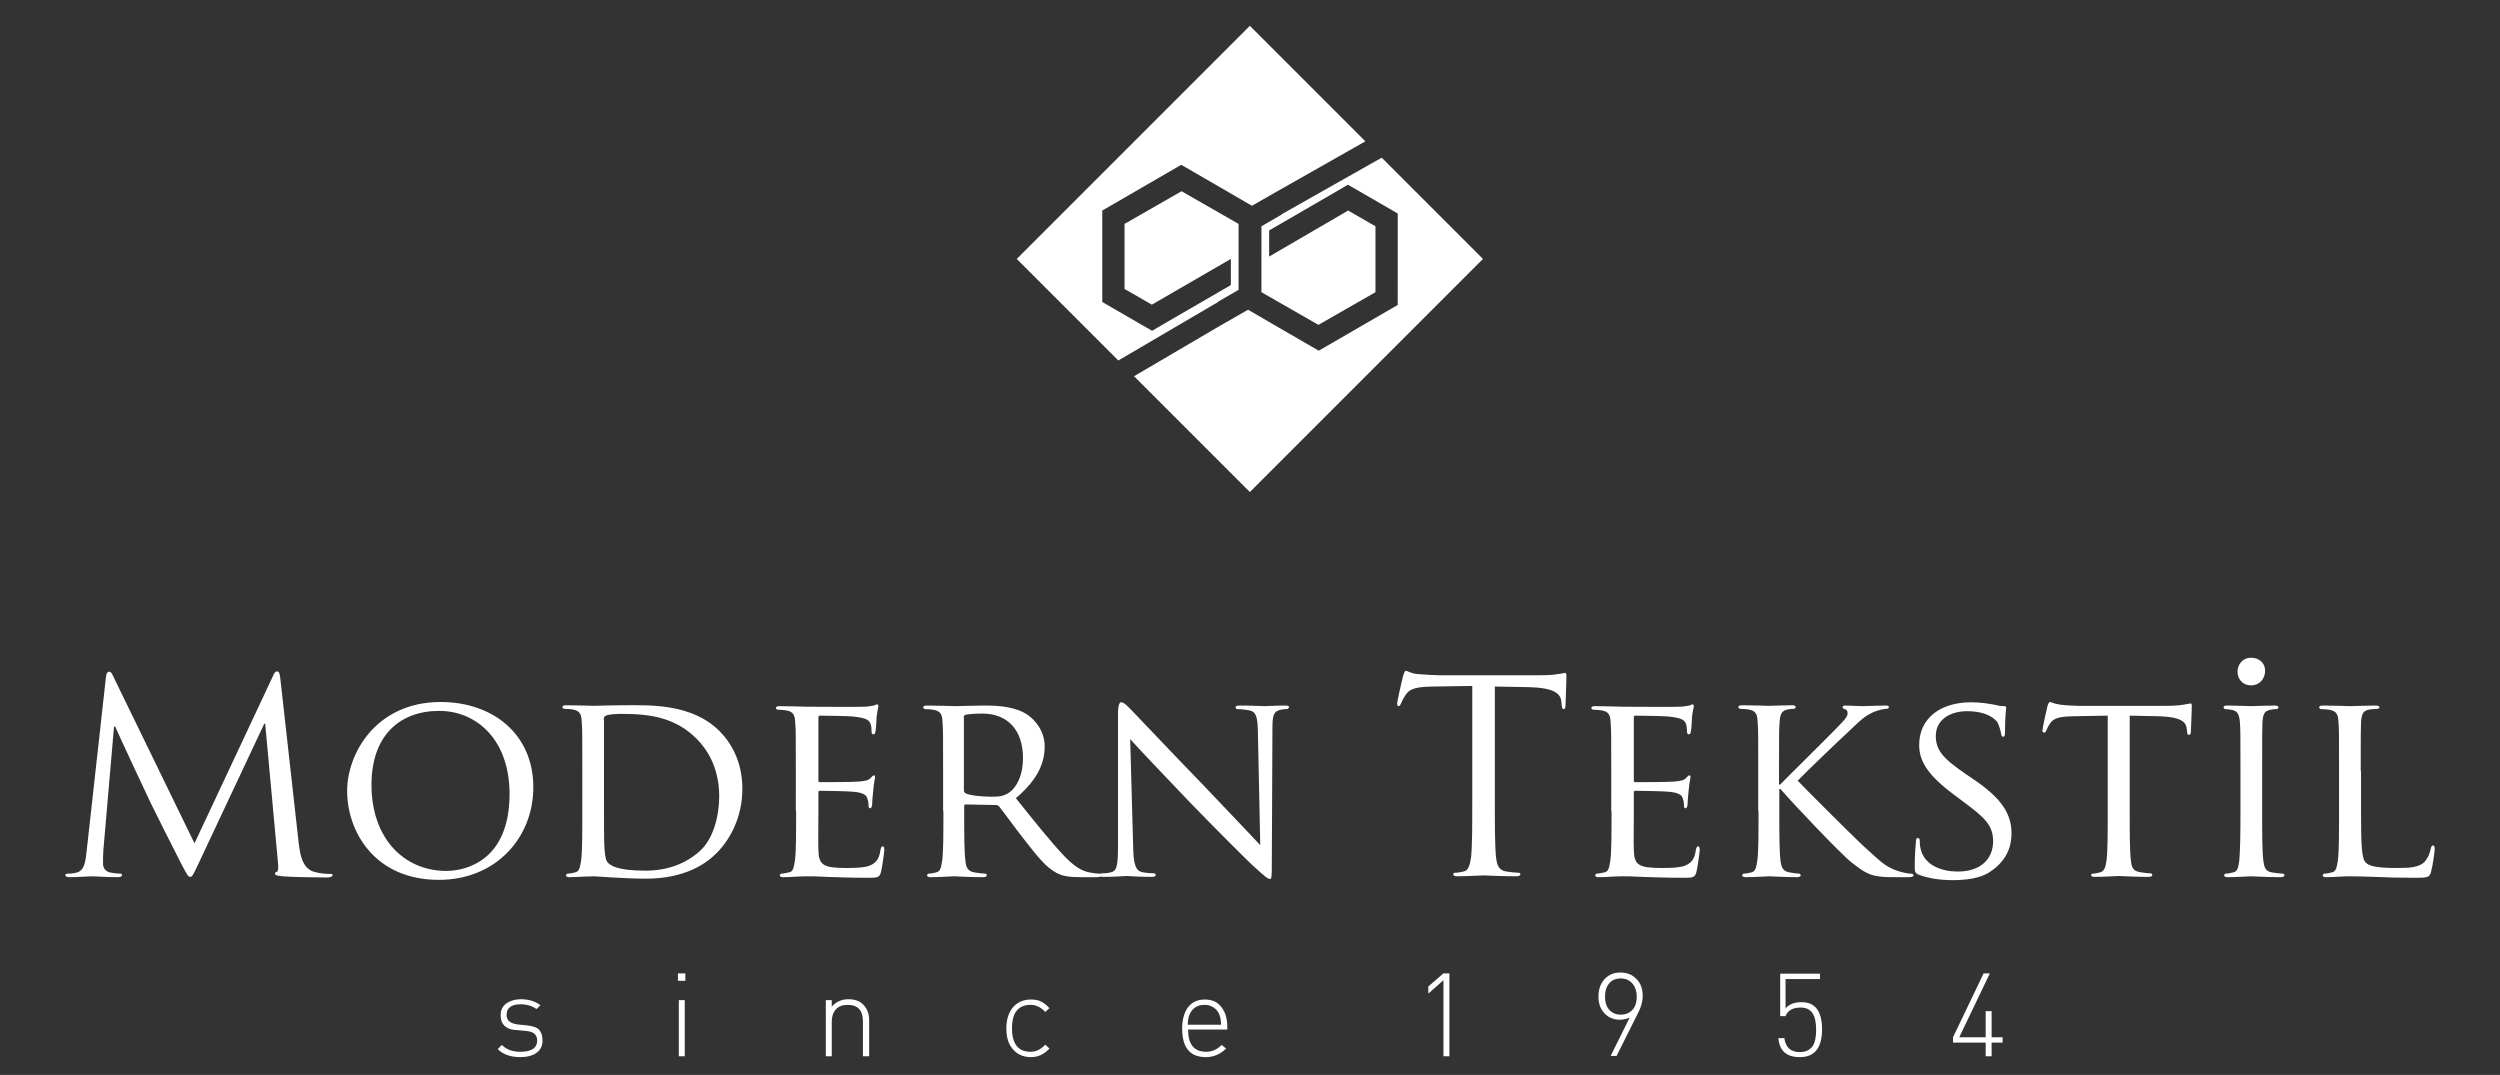
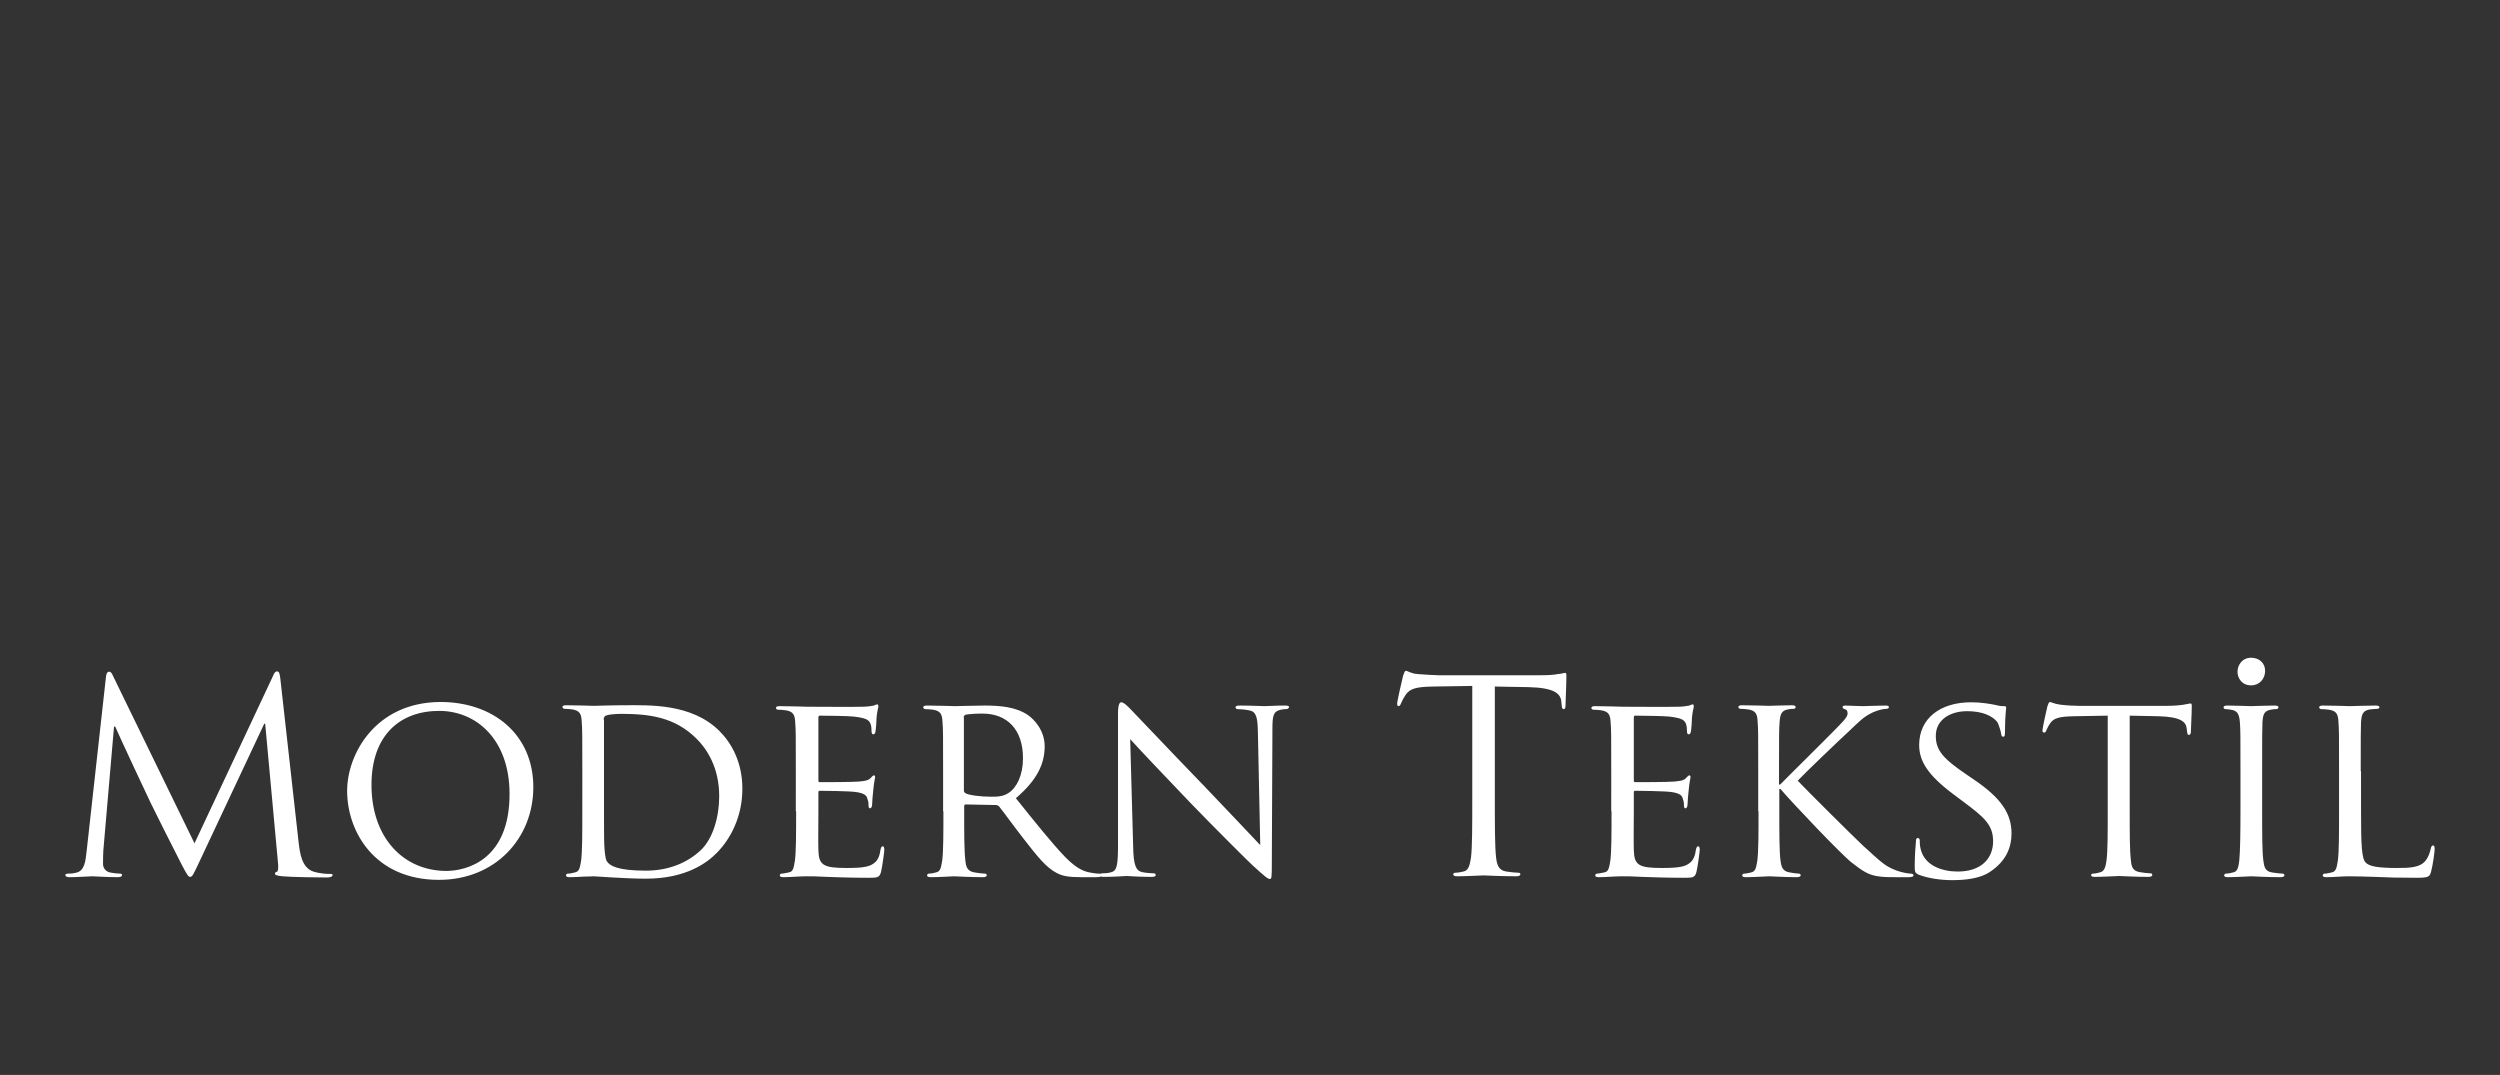
<svg xmlns="http://www.w3.org/2000/svg" version="1.1" id="Layer_1" x="0px" y="0px" viewBox="0 0 841.9 362" style="enable-background:new 0 0 841.9 362;" xml:space="preserve">
  <rect x="0" y="0" width="841.9" height="362" fill="#333333" stroke="none" />
  <style type="text/css">
	.st0{fill:#ffffff;}
	.st1{fill-rule:evenodd;clip-rule:evenodd;fill:#ffffff;}
</style>
  <path fill="#ffffff" d="M795,259.7c0-11.9,0-14,0.1-16.5c0.2-2.7,0.6-3.9,3-4.3c0.9-0.1,2.1-0.2,2.6-0.2c0.3,0,0.6-0.3,0.6-0.5  c0-0.4-0.4-0.6-1.3-0.6c-2.4,0-8.4,0.2-8.7,0.2c-0.4,0-5.4-0.2-9-0.2c-0.9,0-1.3,0.2-1.3,0.6c0,0.3,0.4,0.6,0.6,0.6  c0.7,0,2.1,0.1,2.7,0.2c2.6,0.4,3.1,1.6,3.2,4.2c0.2,2.4,0.2,4.6,0.2,16.5v13.5c0,7.4,0,13.4-0.4,16.6c-0.4,2.2-0.5,3.7-2.1,4  c-0.7,0.2-1.7,0.4-2.4,0.4c-0.4,0-0.6,0.4-0.6,0.6c0,0.4,0.4,0.6,1.3,0.6c1.3,0,3-0.1,4.6-0.2c1.5-0.1,2.9-0.1,3.2-0.1  c2.3,0,5,0.1,8.6,0.2c3.7,0.2,8.1,0.3,13.8,0.3c4.2,0,4.5-0.3,5-2.1c0.6-2.2,1.2-6.8,1.2-7.6c0-0.8-0.2-1.2-0.5-1.2  c-0.4,0-0.7,0.4-0.8,1c-0.3,1.5-0.9,3.1-1.9,4.3c-1.9,2.2-5.4,2.3-9.5,2.3c-6.2,0-9.3-0.5-10.5-1.8c-1.4-1.3-1.6-5.9-1.6-17.2V259.7  z M758.1,230.8c2.8,0,4.7-2.2,4.7-4.9c0-2.7-2.1-4.4-4.7-4.4c-3.2,0-4.6,2.7-4.6,4.7C753.5,228.3,754.9,230.8,758.1,230.8z   M761.8,259.7c0-11.9,0-14,0.1-16.5c0.2-2.7,0.6-3.8,2.8-4.2c0.9-0.2,1.4-0.2,2-0.2c0.3,0,0.6-0.4,0.6-0.6c0-0.4-0.4-0.6-1.3-0.6  c-2.4,0-7.6,0.2-7.9,0.2c-0.4,0-5.4-0.2-8-0.2c-0.9,0-1.3,0.2-1.3,0.6c0,0.3,0.3,0.6,0.6,0.6c0.5,0,1.5,0.1,2.4,0.3  c1.7,0.4,2.3,1.5,2.5,4.1c0.2,2.4,0.2,4.6,0.2,16.5v13.5c0,7.4-0.1,13.4-0.4,16.6c-0.3,2.2-0.5,3.7-2.1,4c-0.7,0.2-1.7,0.4-2.4,0.4  c-0.4,0-0.6,0.4-0.6,0.6c0,0.4,0.4,0.6,1.3,0.6c2.4,0,7.4-0.3,7.8-0.3c0.4,0,5.5,0.3,9.9,0.3c0.9,0,1.3-0.3,1.3-0.6  c0-0.3-0.2-0.6-0.6-0.6c-0.7,0-2.4-0.2-3.6-0.4c-2.3-0.4-2.6-1.8-2.9-4c-0.4-3.1-0.4-9.2-0.4-16.6V259.7z M717,241l9.9,0.2  c7.5,0.2,9.3,1.9,9.5,4.2l0.1,0.8c0.1,1.1,0.3,1.3,0.6,1.3c0.4,0,0.7-0.4,0.7-1c0-0.9,0.3-6.4,0.3-8.7c0-0.4,0-0.9-0.4-0.9  c-0.4,0-1.1,0.2-2.3,0.4c-1.3,0.2-3.1,0.4-5.7,0.4H700c-0.9,0-4-0.1-6.2-0.4c-2.2-0.3-3-0.9-3.5-0.9c-0.3,0-0.7,1-0.8,1.4  c-0.2,0.6-1.7,7.5-1.7,8.3c0,0.4,0.4,0.6,0.5,0.6c0.4,0,0.6-0.1,0.8-0.7c0.3-0.5,0.4-1.1,1.3-2.4c1.2-1.8,3.1-2.3,8-2.4l11.4-0.2  v32.1c0,7.4,0,13.4-0.4,16.6c-0.3,2.2-0.7,3.8-2.3,4.1c-0.7,0.2-1.6,0.4-2.3,0.4c-0.4,0-0.6,0.3-0.6,0.5c0,0.4,0.4,0.6,1.3,0.6  c2.3,0,7.8-0.3,8.2-0.3c0.4,0,5.5,0.3,9.8,0.3c0.9,0,1.3-0.3,1.3-0.6c0-0.3-0.1-0.6-0.6-0.6c-0.7,0-2.5-0.2-3.6-0.4  c-2.4-0.4-2.8-1.8-3-4c-0.4-3.1-0.4-9.2-0.4-16.6V241z M657.4,296.4c4.3,0,9.3-0.5,12.6-2.7c5.7-3.7,7.4-8.5,7.4-13  c0-6.6-3.3-11.9-13-18.4l-2.2-1.5c-7.8-5.3-10.3-8.1-10.3-13c0-5.4,4.8-8.3,10.5-8.3c7.1,0,9.7,2.9,10.3,3.8  c0.4,0.8,1.1,2.9,1.2,3.8c0.1,0.6,0.2,1,0.7,1c0.5,0,0.6-0.5,0.6-1.7c0-5.2,0.4-7.7,0.4-8.1c0-0.4-0.2-0.5-0.8-0.5  c-0.6,0-1.3,0-2.8-0.4c-1.9-0.4-5-0.9-8.2-0.9c-10.4,0-17.5,5.4-17.5,14.4c0,5.3,2.8,10,11.3,16.4l3.6,2.7c7,5.2,10,7.8,10,13.3  c0,5.8-4,10.2-11.9,10.2c-5.3,0-11.2-2-12.5-7.6c-0.3-1.1-0.3-2.2-0.3-2.8c0-0.6-0.3-0.9-0.7-0.9c-0.4,0-0.6,0.4-0.6,1.3  c-0.1,1.3-0.4,4.3-0.4,8.1c0,2.1,0.1,2.3,1.2,2.9C649.2,295.8,653.7,296.4,657.4,296.4z M592.2,273.2c0,7.4,0,13.4-0.4,16.6  c-0.4,2.2-0.5,3.7-2.1,4c-0.7,0.2-1.7,0.4-2.4,0.4c-0.4,0-0.6,0.4-0.6,0.6c0,0.4,0.4,0.6,1.3,0.6c2.4,0,7.2-0.3,7.8-0.3  c0.6,0,5.4,0.3,9.3,0.3c0.9,0,1.3-0.3,1.3-0.6c0-0.3-0.2-0.6-0.6-0.6c-0.7,0-2-0.2-3.1-0.4c-2.4-0.4-2.8-1.8-3.1-4  c-0.4-3.1-0.4-9.2-0.4-16.6v-7.5h0.4c3.8,4.5,20.4,22,24,24.8c3.4,2.6,5.5,4.3,9.6,4.7c1.8,0.2,3.2,0.2,5.5,0.2h4  c1.3,0,1.7-0.3,1.7-0.6c0-0.4-0.4-0.6-1-0.6c-0.5,0-2.8-0.3-4.9-1.1c-3.8-1.5-4.7-2.5-11.3-8.5c-3.2-3-19.7-19.4-21.8-21.7  c1.7-1.9,15.2-14.8,17.2-16.6c3.5-3.3,5-5,8.3-6.5c1.5-0.6,3.2-1.1,4.4-1.1c0.6,0,0.8-0.3,0.8-0.6c0-0.4-0.4-0.5-1.2-0.5  c-2,0-7.2,0.2-7.6,0.2c-1.9,0-4.3-0.2-5.9-0.2c-0.5,0-0.9,0.2-0.9,0.5c0,0.3,0.3,0.6,0.7,0.7c0.6,0.1,1,0.5,1,1.5  c0,1.3-2.1,3.2-4.3,5.5c-3,3.1-17.1,17-18.4,18.4h-0.4v-4.6c0-11.9,0-14,0.2-16.5c0.2-2.7,0.7-3.8,2.8-4.2c1-0.2,1.4-0.2,2-0.2  c0.4,0,0.6-0.4,0.6-0.6c0-0.4-0.4-0.6-1.3-0.6c-2.3,0-7.1,0.2-7.8,0.2c-0.4,0-5.3-0.2-8.9-0.2c-0.9,0-1.3,0.2-1.3,0.6  c0,0.3,0.4,0.6,0.6,0.6c0.7,0,2.1,0.1,2.7,0.2c2.6,0.4,3.1,1.6,3.2,4.2c0.2,2.4,0.2,4.6,0.2,16.5V273.2z M542.7,273.2  c0,7.4,0,13.4-0.4,16.6c-0.4,2.2-0.5,3.8-2.1,4c-0.7,0.1-1.7,0.4-2.4,0.4c-0.4,0-0.6,0.4-0.6,0.6c0,0.4,0.4,0.6,1.3,0.6  c1.3,0,3.1-0.1,4.6-0.2c1.7-0.1,3.2-0.1,3.4-0.1c1.2,0,3.2,0,6.6,0.2c3.2,0.1,7.8,0.3,13.8,0.3c3.1,0,3.9,0,4.4-2  c0.4-1.6,1.1-6.8,1.1-7.4c0-0.5-0.1-1.2-0.5-1.2c-0.4,0-0.6,0.3-0.8,1.2c-0.4,3.1-1.5,4.4-3.6,5.3c-2.1,0.8-5.8,0.8-7.9,0.8  c-7.8,0-9.3-1-9.4-6.1c-0.1-1.5,0-10.4,0-13v-6.4c0-0.3,0.1-0.5,0.5-0.5c1.3,0,9.8,0.1,12,0.4c3.1,0.4,3.8,1.3,4,2.3  c0.4,1,0.4,1.8,0.4,2.5c0,0.4,0.2,0.7,0.5,0.7c0.5,0,0.7-0.8,0.7-1.4c0-0.5,0.2-3.4,0.4-4.9c0.2-2.5,0.6-3.8,0.6-4.2  s-0.2-0.6-0.4-0.6c-0.3,0-0.6,0.4-1.2,1c-0.8,0.8-2,0.9-3.9,1.1c-1.8,0.2-12.2,0.2-13.2,0.2c-0.4,0-0.4-0.3-0.4-0.8v-20.8  c0-0.5,0.1-0.8,0.4-0.8c0.9,0,10.1,0.1,11.4,0.3c4.3,0.5,5.1,1.1,5.7,2.3c0.4,0.9,0.4,2.2,0.4,2.7c0,0.6,0.2,1,0.6,1  c0.4,0,0.6-0.4,0.7-0.8c0.2-0.9,0.4-4.3,0.4-5c0.2-2.2,0.6-3.1,0.6-3.6c0-0.4-0.1-0.7-0.4-0.7c-0.4,0-0.7,0.3-1.1,0.4  c-0.6,0.1-2.1,0.4-3.6,0.4c-1.8,0.1-18.4,0-18.9,0c-0.4,0-5.6-0.2-9.2-0.2c-0.9,0-1.3,0.2-1.3,0.6c0,0.3,0.4,0.6,0.6,0.6  c0.7,0,2.1,0.1,2.7,0.2c2.6,0.4,3.1,1.6,3.2,4.2c0.2,2.4,0.2,4.6,0.2,16.5V273.2z M503.5,231.2l11.3,0.2c8.6,0.2,10.8,2.2,11,4.9  l0.1,1c0.1,1.3,0.3,1.5,0.7,1.5c0.4,0,0.6-0.4,0.6-1.2c0-1,0.3-7.2,0.3-9.9c0-0.5,0-1.1-0.4-1.1c-0.4,0-1.2,0.3-2.5,0.4  c-1.4,0.3-3.5,0.4-6.4,0.4h-33.7c-1.1,0-4.5-0.2-7.1-0.4c-2.4-0.2-3.3-1.1-4-1.1c-0.4,0-0.7,1.2-0.9,1.7c-0.2,0.7-2,8.5-2,9.4  c0,0.5,0.2,0.8,0.4,0.8c0.4,0,0.6-0.2,0.9-0.9c0.3-0.6,0.5-1.3,1.5-2.8c1.4-2.2,3.6-2.8,9.2-2.9l13.3-0.2v38.1  c0,8.6,0,15.7-0.4,19.5c-0.4,2.6-0.8,4.6-2.6,4.9c-0.8,0.2-1.9,0.4-2.7,0.4c-0.5,0-0.7,0.3-0.7,0.5c0,0.5,0.4,0.7,1.4,0.7  c2.7,0,8.4-0.3,8.8-0.3s6.1,0.3,11,0.3c1,0,1.4-0.3,1.4-0.7c0-0.3-0.2-0.5-0.7-0.5c-0.8,0-2.8-0.2-4-0.4c-2.7-0.4-3.2-2.3-3.5-4.9  c-0.4-3.8-0.4-10.9-0.4-19.5V231.2z M380.6,248.9c2.4,2.7,11.3,12.1,20.5,21.7c8.4,8.7,19.8,20,20.6,20.7c4.4,4,5.2,4.7,6,4.7  c0.5,0,0.6-0.4,0.6-5.5l0.2-44.8c0-4.6,0.2-6.1,2.8-6.7c0.9-0.2,1.5-0.2,1.9-0.2c0.5,0,0.9-0.4,0.9-0.7c0-0.4-0.6-0.5-1.4-0.5  c-3.2,0-5.8,0.2-6.8,0.2c-0.9,0-4.7-0.2-8.3-0.2c-0.9,0-1.5,0.1-1.5,0.5c0,0.3,0.1,0.7,0.6,0.7c0.6,0,2.4,0.1,3.9,0.4  c2.4,0.4,2.9,2.2,3,7.1l0.8,38.3c-2.4-2.5-10.9-11.6-18.7-19.7c-12.2-12.6-23.7-24.8-25-26.1c-0.8-0.8-2.2-2.3-3.1-2.3  c-0.6,0-1.1,0.8-1.1,3.9v43.8c0,6.9-0.3,9-2.2,9.5c-1.2,0.4-2.6,0.4-3.2,0.4c-0.4,0-0.6,0.3-0.6,0.6c0,0.5,0.4,0.6,1.3,0.6  c3.6,0,6.9-0.3,7.6-0.3c0.7,0,3.9,0.3,8.4,0.3c0.9,0,1.4-0.2,1.4-0.6c0-0.4-0.3-0.6-0.6-0.6c-0.7,0-2.5-0.1-4-0.4  c-2.1-0.5-2.9-2.4-3-8.7L380.6,248.9z M324.5,241.6c0-0.4,0.3-0.7,0.6-0.9c0.8-0.2,3.3-0.4,5.7-0.4c8.5,0,13.7,5.5,13.7,15  c0,5.8-2.1,9.9-4.8,11.7c-1.9,1.3-4,1.3-5.9,1.3c-3.5,0-7.6-0.5-8.7-1.2c-0.4-0.3-0.5-0.5-0.5-1V241.6z M317.7,273.2  c0,7.4,0,13.4-0.4,16.6c-0.4,2.2-0.5,3.7-2.1,4c-0.7,0.2-1.7,0.4-2.4,0.4c-0.4,0-0.6,0.4-0.6,0.6c0,0.4,0.4,0.6,1.3,0.6  c2.4,0,7.7-0.3,7.8-0.3c0.4,0,5.4,0.3,9.7,0.3c0.9,0,1.3-0.3,1.3-0.6c0-0.3-0.1-0.6-0.6-0.6c-0.7,0-2.4-0.2-3.5-0.4  c-2.4-0.4-2.9-1.8-3.1-4c-0.4-3.1-0.4-9.1-0.4-16.5v-1.8c0-0.4,0.2-0.6,0.5-0.6l10.1,0.2c0.5,0,0.7,0.1,1.1,0.4  c1.7,2.1,5.2,7,8.5,11.2c4.5,5.8,7.4,9.4,10.8,11.2c2,1.1,4,1.5,8.5,1.5h4.9c1.4,0,1.9-0.2,1.9-0.6c0-0.3-0.3-0.6-0.7-0.6  s-1.3,0-2.8-0.3c-2-0.3-4.6-1-8.8-5.3c-4.6-4.8-10.1-11.7-16.6-19.8c7.4-6.3,9.7-11.8,9.7-17.5c0-5.3-3.5-9-5.5-10.4  c-4.1-2.9-9.7-3.3-14.8-3.3c-2.4,0-9.1,0.2-9.9,0.2c-0.4,0-5.8-0.2-9.4-0.2c-0.9,0-1.3,0.2-1.3,0.6c0,0.3,0.4,0.6,0.6,0.6  c0.7,0,2.1,0.1,2.7,0.2c2.6,0.4,3.1,1.6,3.2,4.2c0.2,2.4,0.2,4.6,0.2,16.5V273.2z M268.1,273.2c0,7.4,0,13.4-0.4,16.6  c-0.4,2.2-0.5,3.8-2.1,4c-0.7,0.1-1.7,0.4-2.4,0.4c-0.4,0-0.6,0.4-0.6,0.6c0,0.4,0.4,0.6,1.3,0.6c1.3,0,3.1-0.1,4.6-0.2  c1.7-0.1,3.2-0.1,3.4-0.1c1.2,0,3.2,0,6.6,0.2c3.2,0.1,7.8,0.3,13.8,0.3c3.1,0,3.9,0,4.4-2c0.4-1.6,1.1-6.8,1.1-7.4  c0-0.5-0.1-1.2-0.5-1.2c-0.4,0-0.6,0.3-0.8,1.2c-0.4,3.1-1.5,4.4-3.6,5.3c-2.1,0.8-5.8,0.8-7.9,0.8c-7.8,0-9.3-1-9.4-6.1  c-0.1-1.5,0-10.4,0-13v-6.4c0-0.3,0.1-0.5,0.5-0.5c1.3,0,9.8,0.1,12,0.4c3.1,0.4,3.8,1.3,4,2.3c0.4,1,0.4,1.8,0.4,2.5  c0,0.4,0.2,0.7,0.5,0.7c0.5,0,0.7-0.8,0.7-1.4c0-0.5,0.2-3.4,0.4-4.9c0.2-2.5,0.6-3.8,0.6-4.2s-0.2-0.6-0.4-0.6  c-0.3,0-0.6,0.4-1.2,1c-0.8,0.8-2,0.9-3.9,1.1c-1.8,0.2-12.2,0.2-13.2,0.2c-0.4,0-0.4-0.3-0.4-0.8v-20.8c0-0.5,0.1-0.8,0.4-0.8  c0.9,0,10.1,0.1,11.4,0.3c4.3,0.5,5.1,1.1,5.7,2.3c0.4,0.9,0.4,2.2,0.4,2.7c0,0.6,0.2,1,0.6,1c0.4,0,0.6-0.4,0.7-0.8  c0.2-0.9,0.4-4.3,0.4-5c0.2-2.2,0.6-3.1,0.6-3.6c0-0.4-0.1-0.7-0.4-0.7c-0.4,0-0.7,0.3-1.1,0.4c-0.6,0.1-2.1,0.4-3.6,0.4  c-1.8,0.1-18.4,0-18.9,0c-0.4,0-5.6-0.2-9.2-0.2c-0.9,0-1.3,0.2-1.3,0.6c0,0.3,0.4,0.6,0.6,0.6c0.7,0,2.1,0.1,2.7,0.2  c2.6,0.4,3.1,1.6,3.2,4.2c0.2,2.4,0.2,4.6,0.2,16.5V273.2z M203.3,242.4c0-0.9,0.3-1.3,1-1.5c0.7-0.3,3.2-0.5,4.8-0.5  c9.4,0,18.2,1,25.6,8.5c3.2,3.2,7.5,9.4,7.5,19.2c0,7-2.1,14.3-6.2,18.2c-4.8,4.5-11.2,6.9-18.5,6.9c-9.4,0-12.1-1.6-13.1-3.1  c-0.6-0.8-0.8-3.6-0.9-5.5c-0.1-1.4-0.1-8.5-0.1-16.6V242.4z M196.1,273.2c0,7.4,0,13.4-0.4,16.6c-0.4,2.2-0.5,3.7-2.1,4  c-0.7,0.2-1.7,0.4-2.4,0.4c-0.4,0-0.6,0.4-0.6,0.6c0,0.4,0.4,0.6,1.3,0.6c1.3,0,3.1-0.1,4.8-0.2c1.6,0,3.1-0.1,3.2-0.1  c0.4,0,3.1,0.2,6.5,0.4c3.4,0.2,7.6,0.4,11.1,0.4c13.5,0,20.6-5.3,24-8.8c4.4-4.5,8.5-11.9,8.5-21.5c0-9.1-3.8-15.5-7.7-19.4  c-9.4-9.4-23.8-8.7-31.8-8.7c-4.7,0-9.7,0.2-10.6,0.2c-0.4,0-5.6-0.2-9.2-0.2c-0.9,0-1.3,0.2-1.3,0.6c0,0.3,0.4,0.6,0.6,0.6  c0.7,0,2.1,0.1,2.7,0.2c2.6,0.4,3.1,1.6,3.2,4.2c0.2,2.4,0.2,4.6,0.2,16.5V273.2z M125.1,264.3c0-16.6,9.5-24.9,22.8-24.9  c12.5,0,23.7,9.6,23.7,28c0,22.1-14.3,25.9-21.4,25.9C135.8,293.2,125.1,282.1,125.1,264.3z M116.9,266.3c0,13.8,9.3,30,30.9,30  c19.1,0,31.8-14.1,31.8-31.2c0-17.8-13.5-28.7-31.3-28.7C126.4,236.5,116.9,254,116.9,266.3z M94.4,228.5c-0.2-1.7-0.4-2.4-1.1-2.4  c-0.6,0-1,0.6-1.3,1.4L65.5,284L38,227.5c-0.4-1-0.8-1.3-1.3-1.3c-0.5,0-0.9,0.6-1,1.6l-6.5,58.6c-0.4,3.4-0.6,6.9-3.6,7.5  c-1.3,0.3-2,0.3-2.7,0.3c-0.4,0-0.9,0.2-0.9,0.4c0,0.6,0.6,0.8,1.5,0.8c2.4,0,6.7-0.3,7.6-0.3c0.7,0,5,0.3,8.4,0.3  c1.1,0,1.6-0.2,1.6-0.8c0-0.3-0.4-0.4-0.7-0.4c-0.5,0-1.9-0.1-3.4-0.4c-1.3-0.3-2.3-1.4-2.3-2.8c0-1.5,0-3.1,0.1-4.6l3.6-41.7h0.4  c1,2.4,11.1,24,11.9,25.6c0.4,0.9,8.2,16.5,10.5,20.9c1.7,3.2,2.2,4.1,2.8,4.1c0.8,0,1.1-0.8,3-4.8l22-46.8h0.3l4.3,46.7  c0.2,1.6,0.1,3.1-0.4,3.2c-0.4,0.1-0.6,0.3-0.6,0.6c0,0.4,0.4,0.7,2.5,0.9c3.3,0.3,13,0.4,15,0.4c1.1,0,1.9-0.3,1.9-0.8  c0-0.4-0.3-0.4-0.7-0.4c-0.9,0-3.2,0-5.8-0.8c-3.9-1.3-4.5-6.3-4.9-9.5L94.4,228.5z" />
-   <path class="st0" d="M674.4,351.1h-3.7v4.6h-2v-4.6h-11v-1.8l10.3-21.5h2.1l-10.3,21.5h8.9v-8.8h2v8.8h3.7V351.1z M613.6,346.6  c0,6.3-2.5,9.4-7.5,9.4c-4.4,0-6.9-2.1-7.2-6.4h2c0.4,3.1,2.1,4.7,5.2,4.7c2.1,0,3.6-0.8,4.5-2.3c0.7-1.2,1-3,1-5.3  c0-5-1.7-7.4-5.2-7.4c-2.7,0-4.4,1-5.1,2.9h-1.8v-14.3h13.4v1.8h-11.6v9.9c1.2-1.4,2.9-2.1,5.3-2.1  C611.2,337.4,613.6,340.5,613.6,346.6z M551.2,335.6c0-1.7-0.5-3.2-1.4-4.3c-1-1.2-2.3-1.8-4-1.8c-1.7,0-3.1,0.6-4,1.8  c-0.9,1.1-1.3,2.6-1.3,4.3c0,1.8,0.4,3.2,1.3,4.3c1,1.2,2.3,1.8,4,1.8c1.7,0,3.1-0.6,4.1-1.8C550.8,338.8,551.2,337.3,551.2,335.6z   M553.2,335.4c0,1.8-0.5,3.7-1.6,5.8l-7.2,14.4h-2l6.4-12.9c-1,0.4-2.1,0.7-3.3,0.7c-2.2,0-4-0.8-5.3-2.3c-1.3-1.4-1.9-3.3-1.9-5.5  c0-2.3,0.6-4.2,1.9-5.7c1.4-1.6,3.2-2.4,5.4-2.4c2.3,0,4.1,0.7,5.5,2.2C552.6,331.2,553.2,333.1,553.2,335.4z M488.1,355.7h-2v-25.6  l-5.1,4.5v-2.4l5.1-4.4h2V355.7z M411.2,345.1c0-3.5-1.3-5.7-4-6.5c-0.5-0.2-1.1-0.2-1.6-0.2c-1.9,0-3.3,0.7-4.3,2  c-0.9,1.2-1.3,2.8-1.3,4.7H411.2z M413.2,346.7h-13.1c0,5,2,7.5,6.1,7.5c2,0,3.7-0.8,5.2-2.3l1.5,1.2c-1.9,1.9-4.2,2.9-6.8,2.9  c-5.4,0-8-3.2-8-9.7c0-2.7,0.6-5,1.7-6.7c1.3-2,3.3-3,5.9-3c2.6,0,4.5,0.9,5.8,2.8c1.2,1.6,1.8,3.8,1.8,6.4V346.7z M353.4,353.1  c-1.7,1.9-3.8,2.9-6.2,2.9c-2.7,0-4.8-1-6.3-2.9c-1.4-1.7-2-4-2-6.8c0-2.8,0.7-5.1,2-6.8c1.5-1.9,3.6-2.9,6.3-2.9  c1.4,0,2.5,0.2,3.4,0.7c0.9,0.4,1.9,1.2,2.8,2.2l-1.4,1.3c-1.4-1.6-3.1-2.4-4.9-2.4c-4.2,0-6.3,2.6-6.3,7.9c0,5.3,2.1,7.9,6.3,7.9  c1.8,0,3.4-0.8,4.9-2.4L353.4,353.1z M292.6,355.7h-2V344c0-3.8-1.7-5.6-5.2-5.6c-1.7,0-3,0.5-3.9,1.5c-0.9,1-1.4,2.4-1.4,4.1v11.7  h-2v-18.9h2v2.2c1.4-1.6,3.3-2.5,5.6-2.5c2.2,0,3.9,0.6,5.1,1.9c1.2,1.3,1.9,3,1.9,5.1V355.7z M230.6,355.7h-2v-18.9h2V355.7z   M230.8,330.3h-2.5v-2.5h2.5V330.3z M182.7,350.4c0,2-0.8,3.4-2.4,4.4c-1.3,0.8-3,1.2-5.1,1.2c-3.2,0-5.8-0.9-7.6-2.7l1.4-1.4  c1.5,1.5,3.5,2.3,6.2,2.3c3.8,0,5.7-1.3,5.7-3.8c0-1.9-1.2-3-3.6-3.2l-3.1-0.3c-1.7,0-3-0.4-4-1.2c-1.1-0.9-1.6-2.1-1.6-3.8  c0-1.8,0.7-3.2,2.1-4.1c1.2-0.8,2.8-1.3,4.7-1.3c2.6,0,4.8,0.7,6.6,2l-1.3,1.3c-1.5-1-3.2-1.6-5.3-1.6c-3.2,0-4.8,1.2-4.8,3.6  c0,1.9,1.3,2.9,3.8,3.2l3,0.3c1.8,0.2,3.1,0.6,3.9,1.2C182.2,347.4,182.7,348.7,182.7,350.4z" />
-   <path class="st1" d="M465.3,53.1l34.1,34.1l-78.5,78.5l-39-39l29.3-17.2l9.1-5.2l10.5,6.1l13.3,7.7l13.3-7.7l13.3-7.7V87.3V71.9  l-13.3-7.7l-3.5-2l-3.2,1.9h0l-23.3,13.5v8.8L454,70.9l9.2,5.3v11.1v11.1l-9.6,5.5l-9.6,5.5l-9.6-5.5l-9.6-5.5V87.3V76.2l6.9-4  l0-0.1L465.3,53.1z M342.4,87.2l78.5-78.5l38.9,38.9l-29.1,16.5l-9.1,5.2l-10.5-6.1l-13.3-7.7l-13.3,7.7l-13.3,7.7v15.4v15.4  l13.3,7.7l3.5,2l3.2-1.9l23.3-13.5v-8.8l-26.6,15.4l-9.2-5.3V86.5V75.4l9.6-5.5l9.6-5.5l9.6,5.5l9.6,5.5v11.1v11.1l-6.9,4v0.1  l-33.6,19.7L342.4,87.2z" />
</svg>